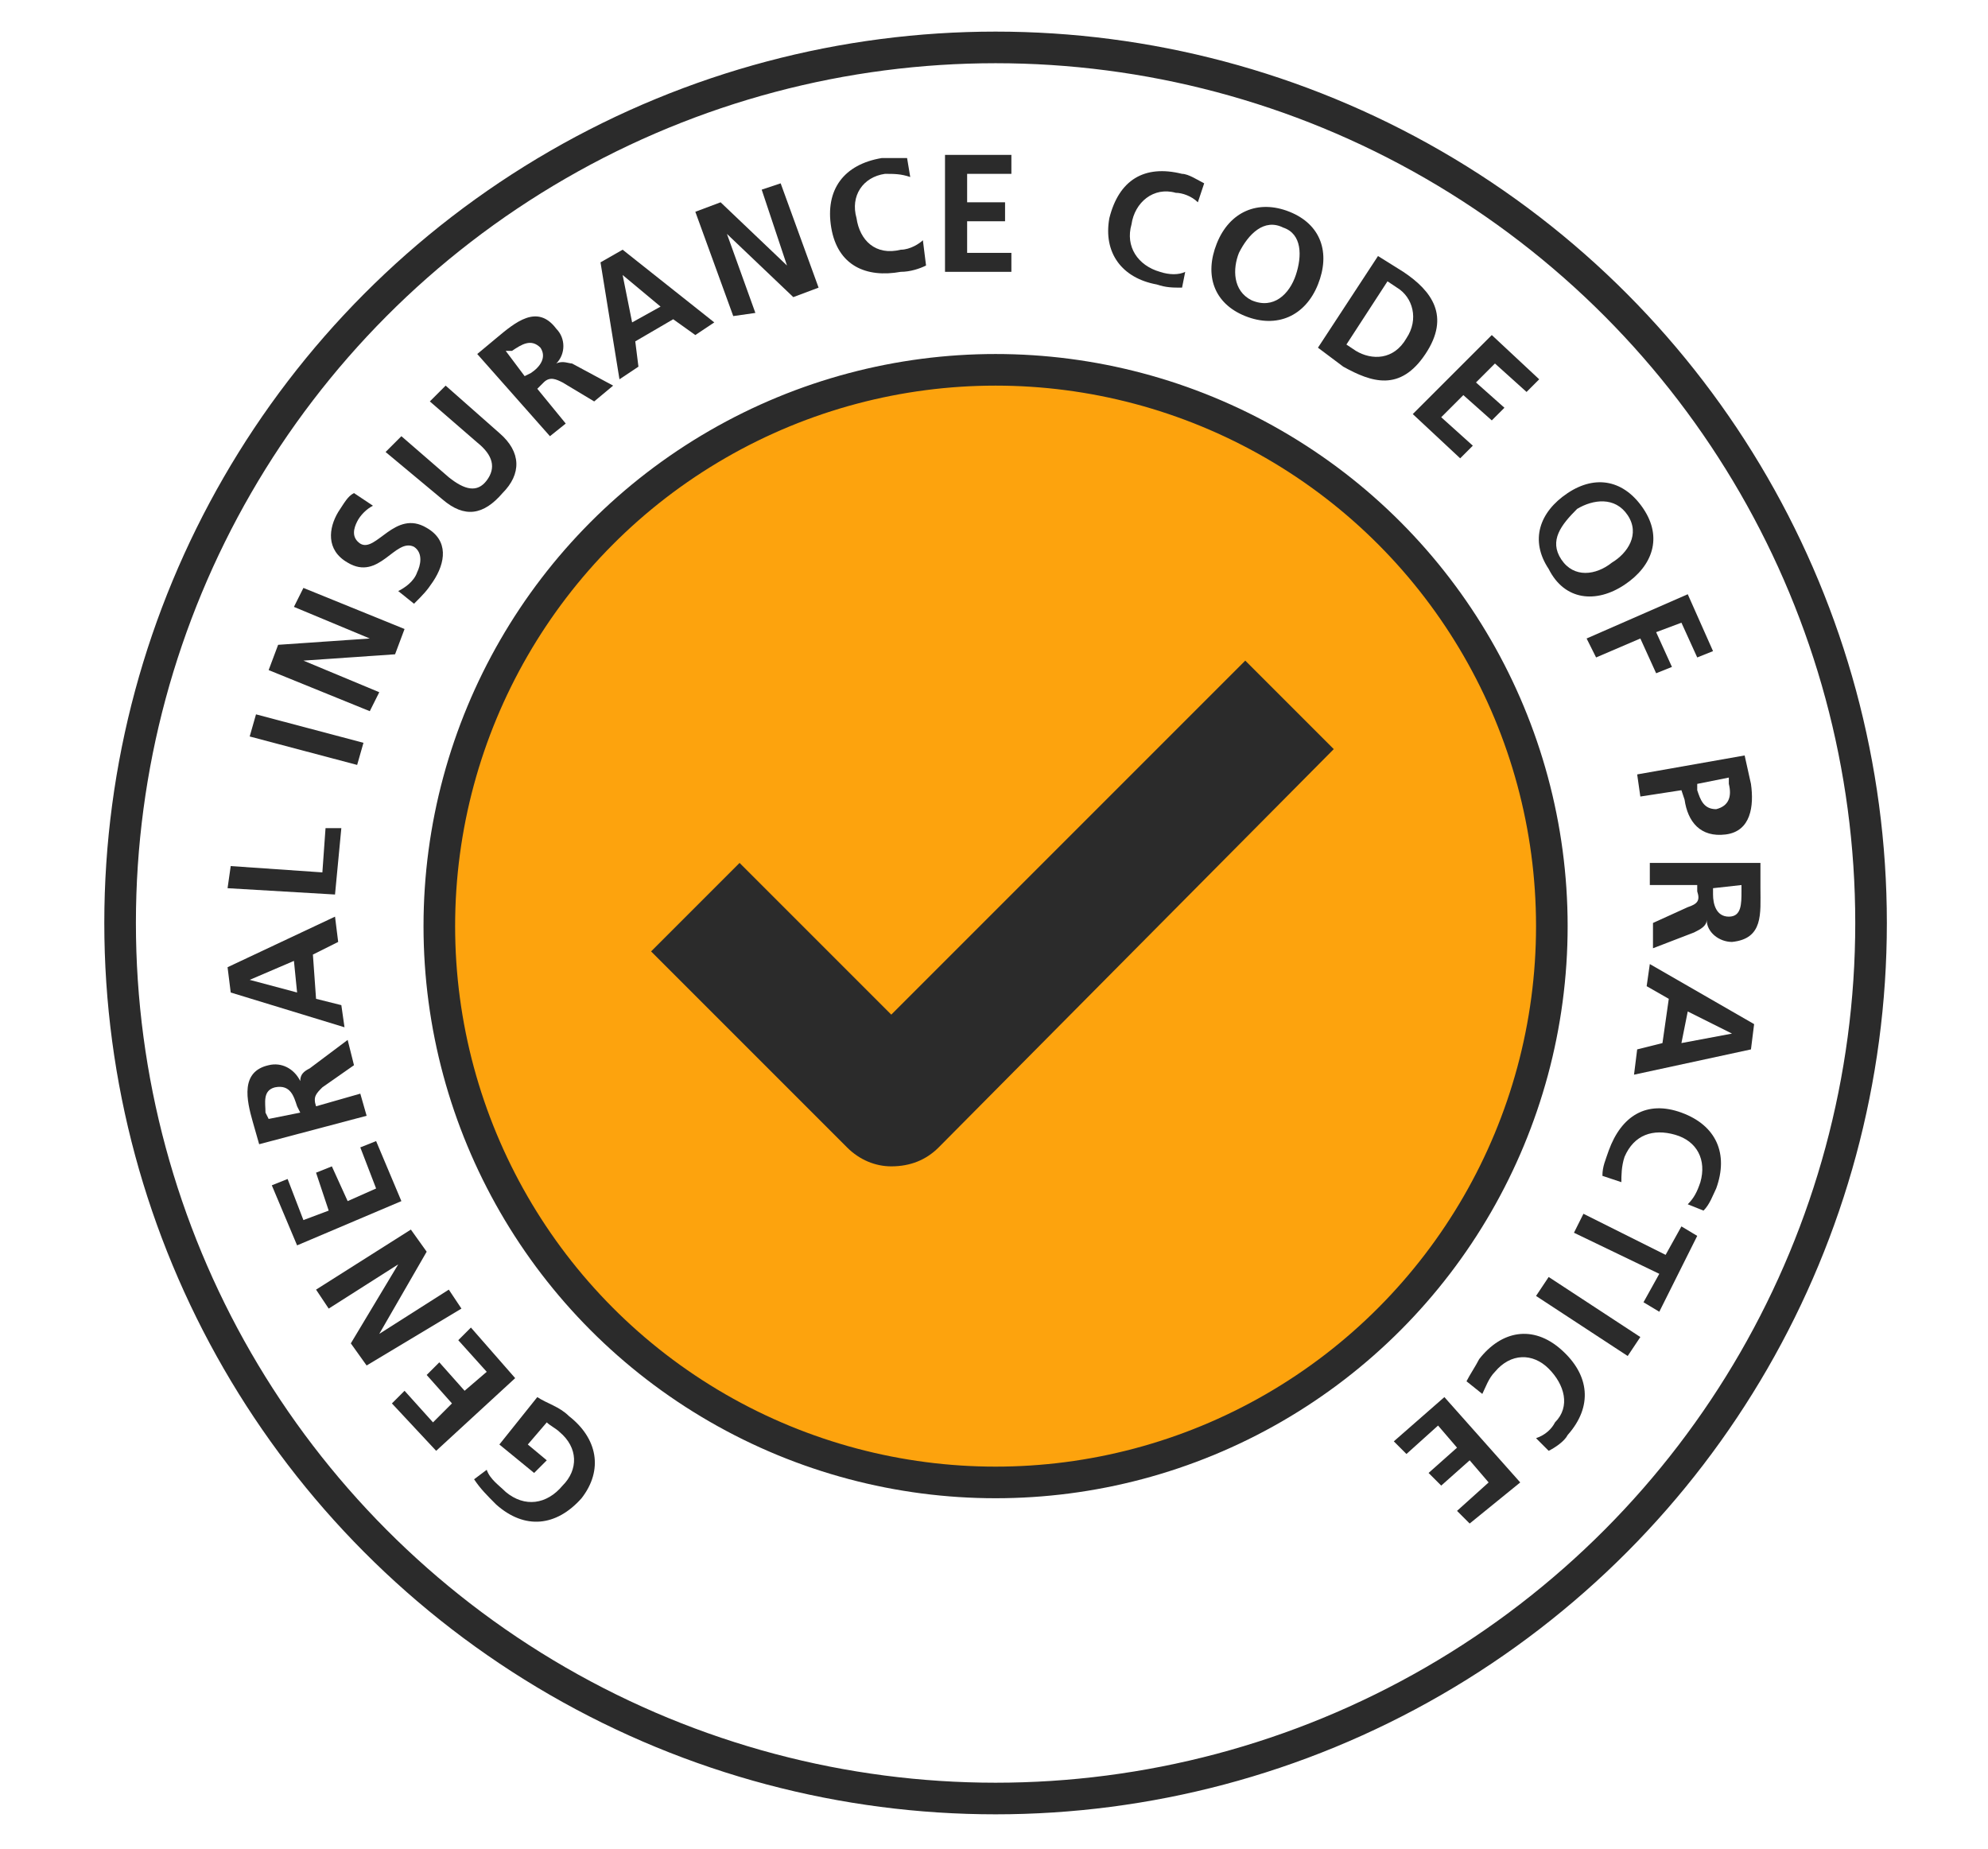
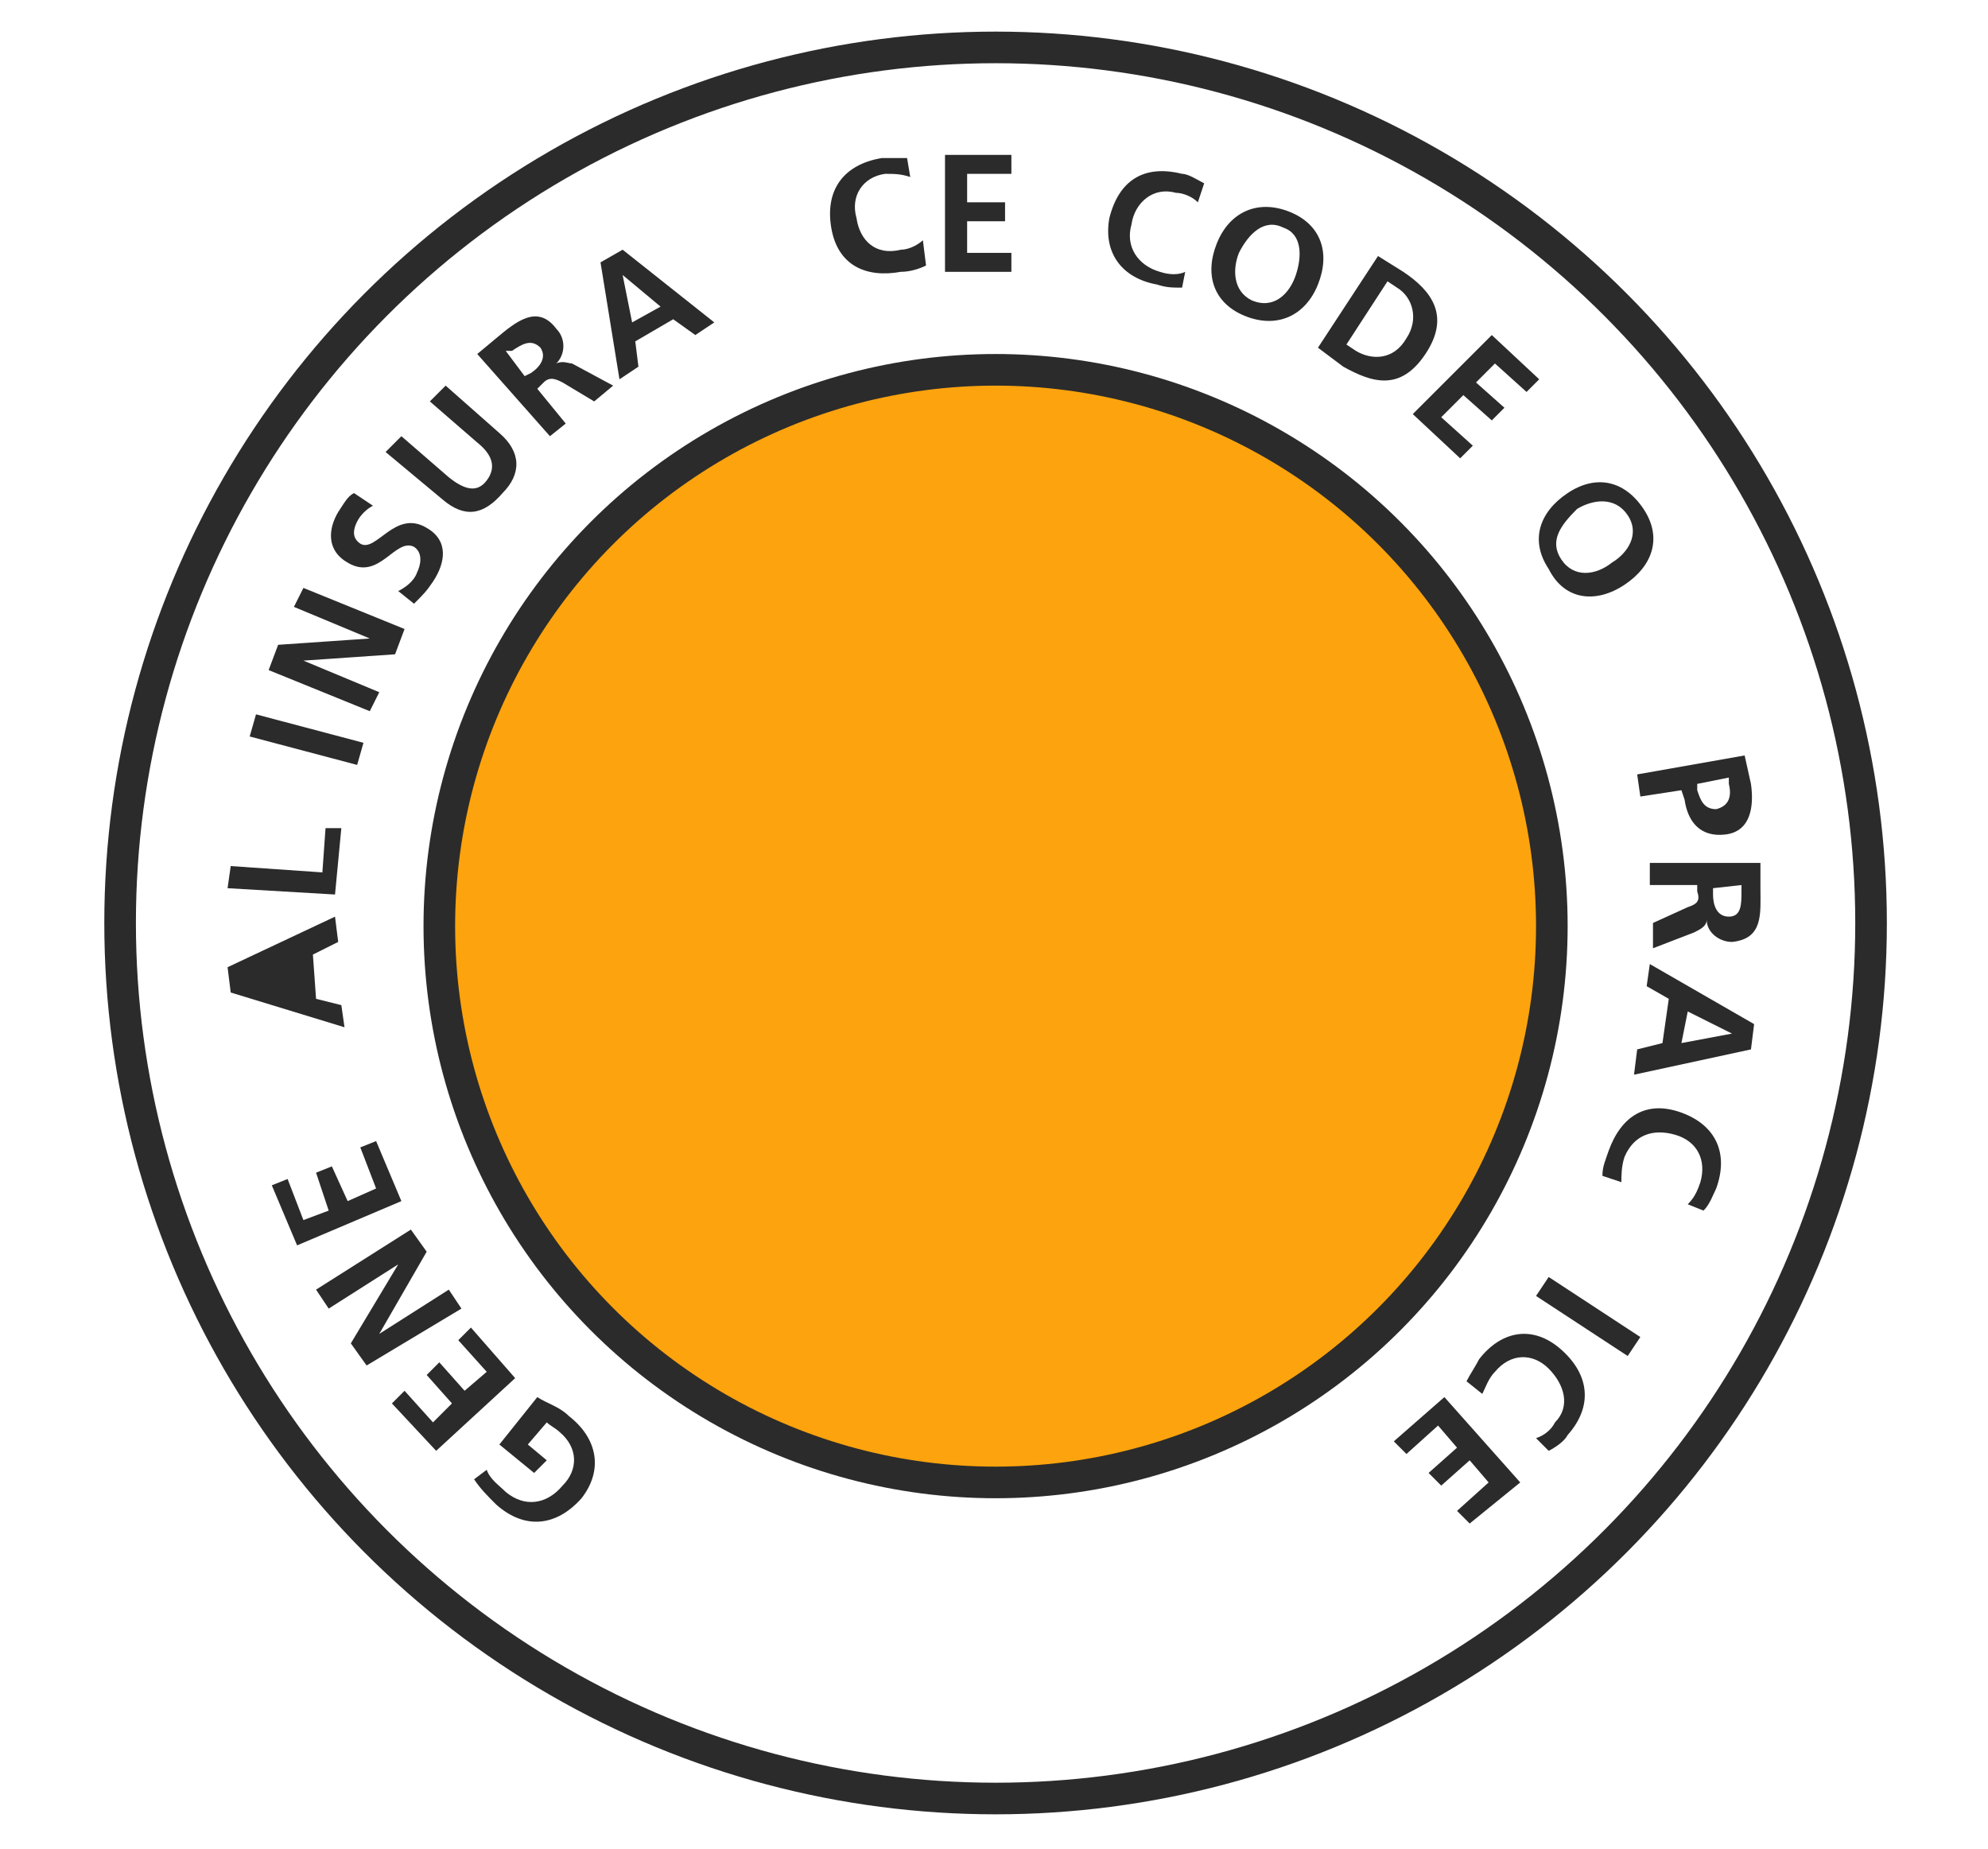
<svg xmlns="http://www.w3.org/2000/svg" enable-background="new 0 0 62.9 58.5" version="1.1" viewBox="0 0 62.9 58.5" xml:space="preserve">
  <style type="text/css">
	.st0{fill:#FDA30D;stroke:#2B2B2B;stroke-miterlimit:10;}
	.st1{fill:#2B2B2B;}
	.st2{fill:none;stroke:#2B2B2B;stroke-linecap:round;stroke-linejoin:round;}
</style>
  <circle class="st0" cx="31.5" cy="29.3" r="17.6" />
  <path class="st1" d="m15.4 46.5c0.1 0.3 0.4 0.5 0.6 0.7 0.6 0.5 1.3 0.4 1.8-0.2 0.5-0.5 0.5-1.2-0.1-1.7-0.1-0.1-0.3-0.2-0.4-0.3l-0.6 0.7 0.6 0.5-0.4 0.4-1.1-0.9 1.2-1.5c0.3 0.2 0.7 0.3 1 0.6 0.9 0.7 1.1 1.7 0.4 2.6-0.8 0.9-1.8 1-2.7 0.2-0.3-0.3-0.5-0.5-0.7-0.8l0.4-0.3z" />
  <path class="st1" d="m13.8 45.9-1.4-1.5 0.4-0.4 0.9 1 0.6-0.6-0.8-0.9 0.4-0.4 0.8 0.9 0.7-0.6-0.9-1 0.4-0.4 1.4 1.6-2.5 2.3z" />
  <path class="st1" d="m11.6 43.2-0.5-0.7 1.5-2.5-2.2 1.4-0.4-0.6 3-1.9 0.5 0.7-1.5 2.6 2.2-1.4 0.4 0.6-3 1.8z" />
  <path class="st1" d="m9.4 39.4-0.8-1.9 0.5-0.2 0.5 1.3 0.8-0.3-0.4-1.2 0.5-0.2 0.5 1.1 0.9-0.4-0.5-1.3 0.5-0.2 0.8 1.9-3.3 1.4z" />
-   <path class="st1" d="m8.2 36.2-0.2-0.7c-0.2-0.7-0.4-1.6 0.5-1.8 0.4-0.1 0.8 0.1 1 0.5 0-0.2 0.1-0.3 0.3-0.4l1.2-0.9 0.2 0.8-1 0.7c-0.2 0.2-0.3 0.3-0.2 0.6l1.4-0.4 0.2 0.7-3.4 0.9zm1.3-1-0.1-0.2c-0.1-0.3-0.2-0.7-0.7-0.6-0.4 0.1-0.3 0.5-0.3 0.8l0.1 0.2 1-0.2z" />
-   <path class="st1" d="m7.3 31.4-0.1-0.8 3.4-1.6 0.1 0.8-0.8 0.4 0.1 1.4 0.8 0.2 0.1 0.7-3.6-1.1zm0.6-0.4 1.5 0.4-0.1-1-1.4 0.6z" />
+   <path class="st1" d="m7.3 31.4-0.1-0.8 3.4-1.6 0.1 0.8-0.8 0.4 0.1 1.4 0.8 0.2 0.1 0.7-3.6-1.1zz" />
  <path class="st1" d="m7.2 28.1 0.1-0.7 2.9 0.2 0.1-1.4h0.5l-0.2 2.1-3.4-0.2z" />
  <path class="st1" d="m7.9 23.3 0.2-0.7 3.4 0.9-0.2 0.7-3.4-0.9z" />
  <path class="st1" d="m8.5 21.2 0.3-0.8 2.9-0.2-2.4-1 0.3-0.6 3.2 1.3-0.3 0.8-2.9 0.2 2.4 1-0.3 0.6-3.2-1.3z" />
  <path class="st1" d="m11.8 16c-0.2 0.1-0.4 0.3-0.5 0.5s-0.2 0.5 0.1 0.7c0.5 0.3 1.1-1.1 2.1-0.5 0.7 0.4 0.6 1.1 0.2 1.7-0.2 0.3-0.3 0.4-0.6 0.7l-0.5-0.4c0.2-0.1 0.5-0.3 0.6-0.6 0.1-0.2 0.2-0.6-0.1-0.8-0.6-0.3-1.1 1.1-2.1 0.5-0.7-0.4-0.6-1.1-0.3-1.6 0.2-0.3 0.3-0.5 0.5-0.6l0.6 0.4z" />
  <path class="st1" d="m12.2 14.3 0.5-0.5 1.5 1.3c0.5 0.4 0.9 0.5 1.2 0.1s0.2-0.8-0.3-1.2l-1.5-1.3 0.5-0.5 1.7 1.5c0.7 0.6 0.7 1.3 0.1 1.9-0.6 0.7-1.2 0.8-1.9 0.2l-1.8-1.5z" />
  <path class="st1" d="m15.1 11.2 0.6-0.5c0.6-0.5 1.3-1.1 1.9-0.3 0.3 0.3 0.3 0.8 0 1.1 0.2-0.1 0.4 0 0.5 0l1.3 0.7-0.6 0.5-1-0.6c-0.2-0.1-0.4-0.2-0.6 0l-0.2 0.2 0.9 1.1-0.5 0.4-2.3-2.6zm1.5 0.7 0.2-0.1c0.3-0.2 0.5-0.5 0.3-0.8-0.3-0.3-0.6-0.1-0.9 0.1h-0.2l0.6 0.8z" />
  <path class="st1" d="m19 8.3 0.7-0.4 2.9 2.3-0.6 0.4-0.7-0.5-1.2 0.7 0.1 0.8-0.6 0.4-0.6-3.7zm0.7 0.4 0.3 1.5 0.9-0.5-1.2-1z" />
-   <path class="st1" d="m22 6.7 0.8-0.3 2.1 2-0.8-2.4 0.6-0.2 1.2 3.3-0.8 0.3-2.1-2 0.9 2.5-0.7 0.1-1.2-3.3z" />
  <path class="st1" d="m29.3 8.4c-0.2 0.1-0.5 0.2-0.8 0.2-1.1 0.2-2-0.2-2.2-1.4s0.4-2 1.6-2.2h0.8l0.1 0.6c-0.3-0.1-0.5-0.1-0.8-0.1-0.7 0.1-1.1 0.7-0.9 1.4 0.1 0.7 0.6 1.2 1.4 1 0.3 0 0.6-0.2 0.7-0.3l0.1 0.8z" />
  <path class="st1" d="m29.9 4.9h2.1v0.6h-1.4v0.9h1.2v0.6h-1.2v1h1.4v0.6h-2.1v-3.7z" />
  <path class="st1" d="m37.4 9.1c-0.3 0-0.5 0-0.8-0.1-1.1-0.2-1.7-1-1.5-2.1 0.3-1.2 1.1-1.7 2.3-1.4 0.2 0 0.5 0.2 0.7 0.3l-0.2 0.6c-0.2-0.2-0.5-0.3-0.7-0.3-0.7-0.2-1.3 0.3-1.4 1-0.2 0.7 0.2 1.3 0.9 1.5 0.3 0.1 0.6 0.1 0.8 0l-0.1 0.5z" />
  <path class="st1" d="m40.8 6.7c1 0.4 1.3 1.3 0.9 2.3s-1.3 1.4-2.3 1-1.3-1.3-0.9-2.3 1.3-1.4 2.3-1zm-1.2 2.8c0.7 0.3 1.2-0.2 1.4-0.8s0.2-1.3-0.4-1.5c-0.6-0.3-1.1 0.2-1.4 0.8-0.2 0.5-0.2 1.2 0.4 1.5z" />
  <path class="st1" d="m43.6 8.1 0.8 0.5c0.9 0.6 1.5 1.4 0.7 2.6s-1.7 0.9-2.6 0.4l-0.8-0.6 1.9-2.9zm-1 2.8 0.3 0.2c0.5 0.3 1.2 0.3 1.6-0.4 0.4-0.6 0.2-1.3-0.3-1.6l-0.3-0.2-1.3 2z" />
  <path class="st1" d="m47.2 10.6 1.5 1.4-0.4 0.4-1-0.9-0.6 0.6 0.9 0.8-0.4 0.4-0.9-0.8-0.7 0.7 1 0.9-0.4 0.4-1.5-1.4 2.5-2.5z" />
  <path class="st1" d="m52 16.1c0.6 0.9 0.3 1.8-0.6 2.4s-1.9 0.5-2.4-0.5c-0.6-0.9-0.3-1.8 0.6-2.4s1.8-0.4 2.4 0.5zm-2.6 1.6c0.4 0.6 1.1 0.5 1.6 0.1 0.5-0.3 0.9-0.9 0.5-1.5s-1.1-0.5-1.6-0.2c-0.5 0.5-0.9 1-0.5 1.6z" />
-   <path class="st1" d="m53.4 18.8 0.8 1.8-0.5 0.2-0.5-1.1-0.8 0.3 0.5 1.1-0.5 0.2-0.5-1.1-1.4 0.6-0.3-0.6 3.2-1.4z" />
  <path class="st1" d="m55.2 23.9 0.2 0.9c0.1 0.7 0 1.5-0.8 1.6s-1.2-0.4-1.3-1.1l-0.1-0.3-1.3 0.2-0.1-0.7 3.4-0.6zm-1.5 0.9v0.2c0.1 0.3 0.2 0.6 0.6 0.6 0.4-0.1 0.5-0.4 0.4-0.8v-0.2l-1 0.2z" />
  <path class="st1" d="m55.7 27.3v0.8c0 0.8 0.1 1.6-0.9 1.7-0.4 0-0.8-0.3-0.8-0.7 0 0.2-0.2 0.3-0.4 0.4l-1.3 0.5v-0.8l1.1-0.5c0.3-0.1 0.4-0.2 0.3-0.5v-0.2h-1.5v-0.7h3.5zm-1.5 0.8v0.2c0 0.3 0.1 0.7 0.5 0.7s0.4-0.4 0.4-0.8v-0.2l-0.9 0.1z" />
  <path class="st1" d="m55.5 32.4-0.1 0.8-3.7 0.8 0.1-0.8 0.8-0.2 0.2-1.4-0.7-0.4 0.1-0.7 3.3 1.9zm-0.7 0.3-1.4-0.7-0.2 1 1.6-0.3z" />
  <path class="st1" d="m50.7 37.2c0-0.3 0.1-0.5 0.2-0.8 0.4-1.1 1.2-1.6 2.3-1.2s1.5 1.3 1.1 2.4c-0.1 0.2-0.2 0.5-0.4 0.7l-0.5-0.2c0.2-0.2 0.3-0.4 0.4-0.7 0.2-0.7-0.1-1.3-0.8-1.5s-1.3 0-1.6 0.7c-0.1 0.3-0.1 0.6-0.1 0.8l-0.6-0.2z" />
-   <path class="st1" d="m52.7 39.7 0.5-0.9 0.5 0.3-1.2 2.4-0.5-0.3 0.5-0.9-2.7-1.3 0.3-0.6 2.6 1.3z" />
  <path class="st1" d="m51.9 42.3-0.4 0.6-2.9-1.9 0.4-0.6 2.9 1.9z" />
  <path class="st1" d="m46.4 43.7c0.1-0.2 0.3-0.5 0.4-0.7 0.7-0.9 1.7-1.1 2.6-0.3s1 1.8 0.2 2.7c-0.1 0.2-0.4 0.4-0.6 0.5l-0.4-0.4c0.3-0.1 0.5-0.3 0.6-0.5 0.5-0.5 0.3-1.2-0.2-1.7s-1.2-0.5-1.7 0.1c-0.2 0.2-0.3 0.5-0.4 0.7l-0.5-0.4z" />
  <path class="st1" d="m48.1 46.9-1.6 1.3-0.4-0.4 1-0.9-0.6-0.7-0.9 0.8-0.4-0.4 0.9-0.8-0.6-0.7-1 0.9-0.4-0.4 1.6-1.4 2.4 2.7z" />
-   <path class="st1" d="m28.2 36.9c-0.5 0-1-0.2-1.4-0.6l-6.2-6.2 2.8-2.8 4.8 4.8 11.2-11.2 2.8 2.8-12.5 12.6c-0.4 0.4-0.9 0.6-1.5 0.6z" />
  <circle class="st2" cx="31.5" cy="29.2" r="27.7" />
</svg>